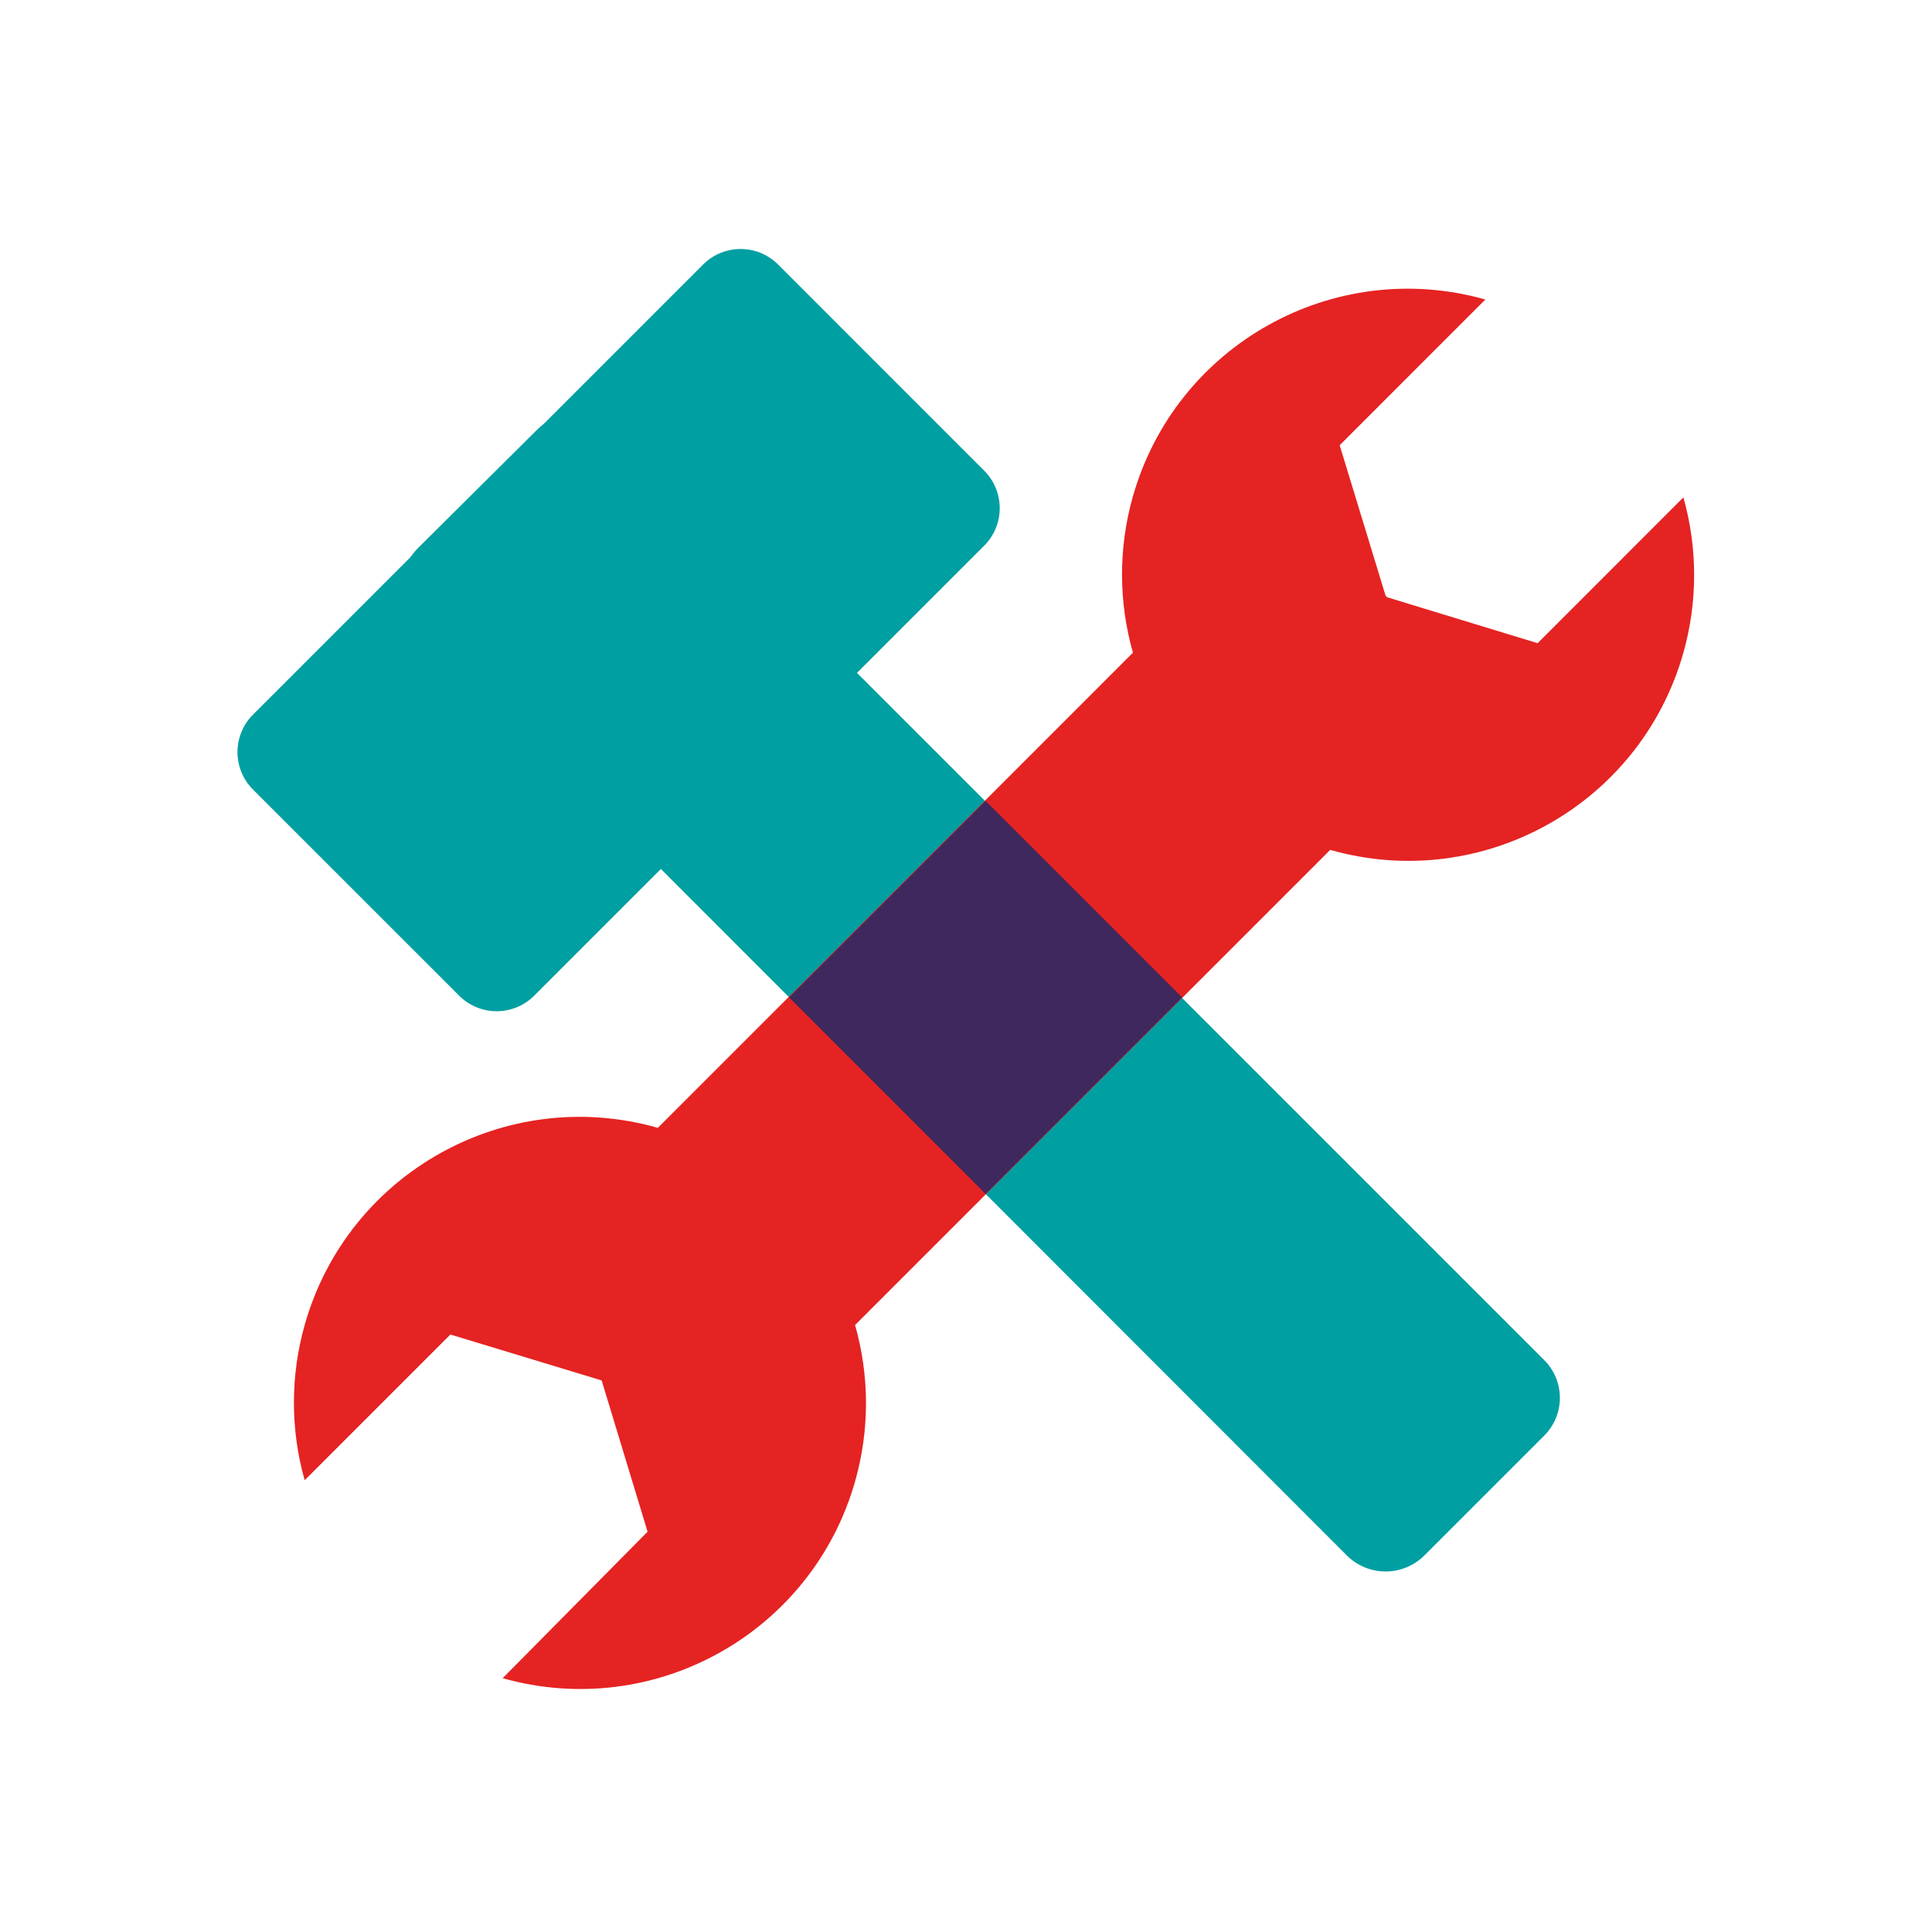
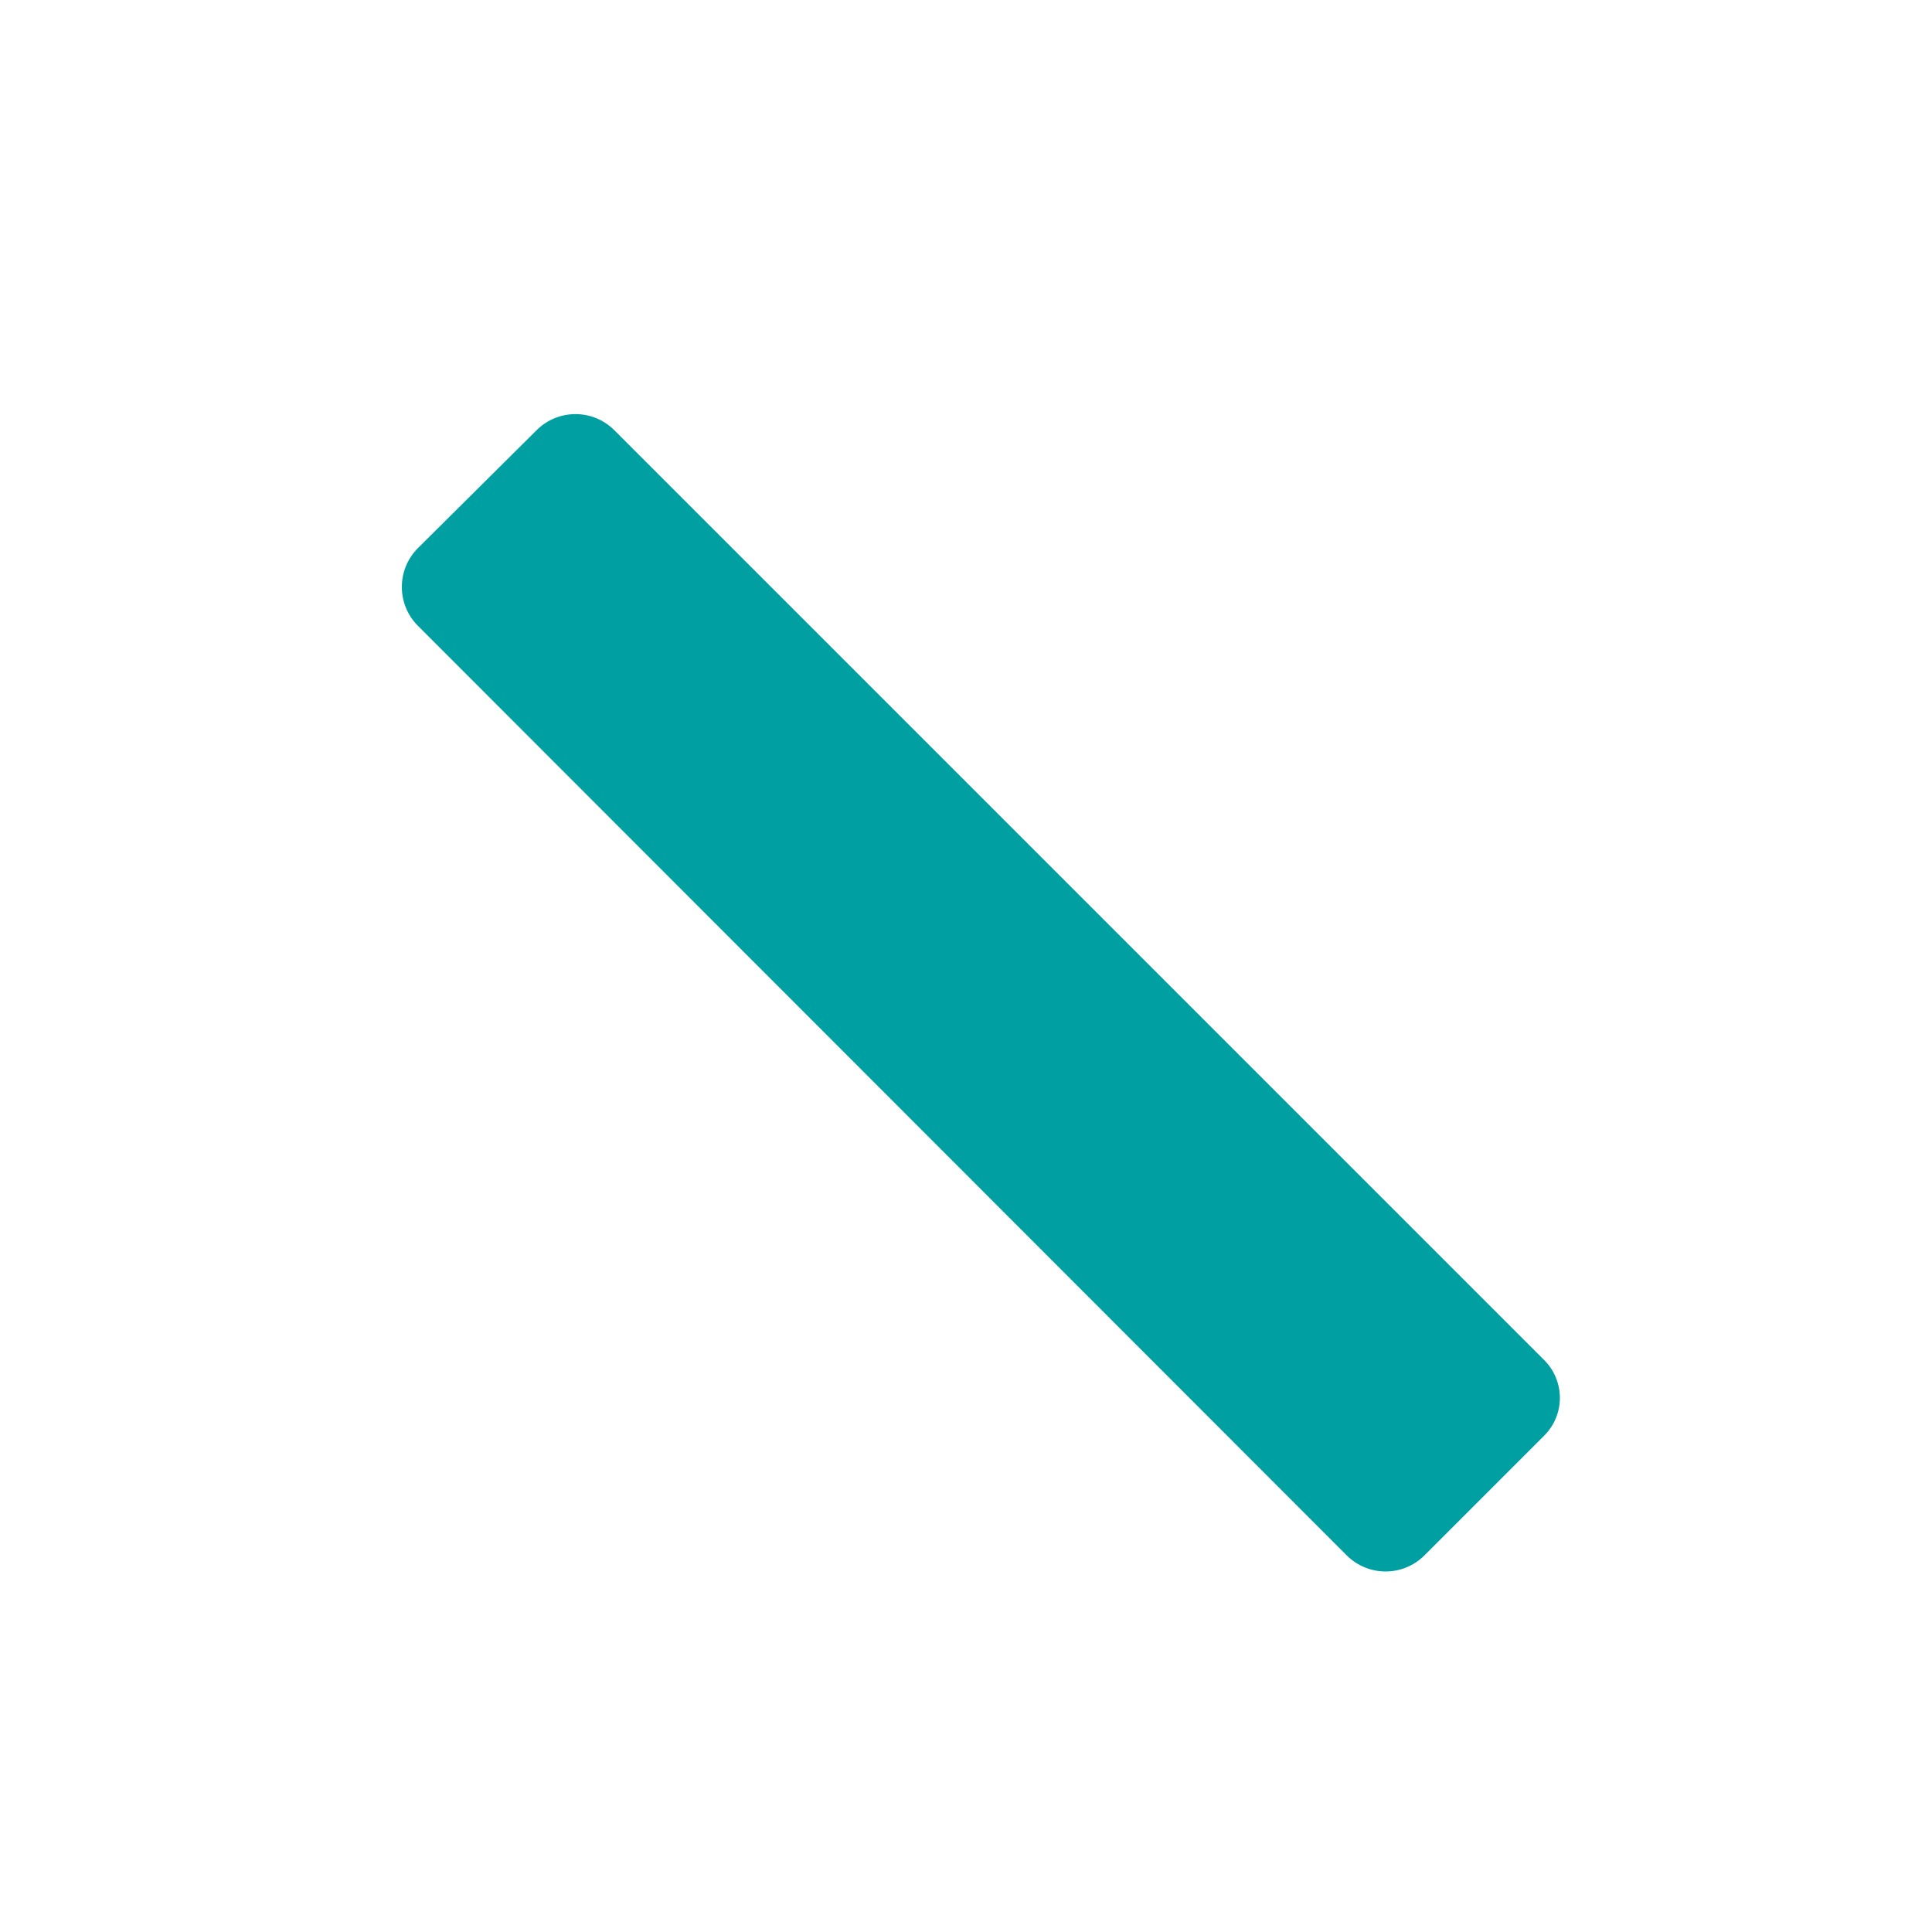
<svg xmlns="http://www.w3.org/2000/svg" version="1.1" id="Layer_1" x="0px" y="0px" width="45.354px" height="45.354px" viewBox="0 0 45.354 45.354" style="enable-background:new 0 0 45.354 45.354;" xml:space="preserve">
  <path style="fill:#009FA2;" d="M36.226,33.726l-2.788,2.788c-0.504,0.502-1.318,0.502-1.822,0L9.81,14.69  c-0.502-0.504-0.502-1.318,0-1.822l2.788-2.77c0.504-0.502,1.318-0.502,1.822,0l21.824,21.824  c0.493,0.485,0.5,1.278,0.015,1.771C36.248,33.704,36.237,33.715,36.226,33.726z" />
-   <path style="fill:#009FA2;" d="M23.12,12.794L12.524,23.39c-0.483,0.465-1.246,0.465-1.729,0l-4.871-4.87  c-0.465-0.483-0.465-1.246,0-1.729L16.521,6.194c0.483-0.465,1.246-0.465,1.729,0l4.87,4.871  C23.585,11.548,23.585,12.311,23.12,12.794z" />
-   <path style="fill:#E52322;" d="M39.516,11.678L36.096,15.099l-3.532-1.078l-0.037-0.037l-1.078-3.532L34.869,7.031  c-3.565-1.006-7.27,1.068-8.277,4.633c-0.338,1.196-0.336,2.462,0.004,3.658L15.443,26.476  c-3.563-1.014-7.273,1.052-8.287,4.615c-0.34,1.195-0.342,2.462-0.004,3.658l3.421-3.421l3.551,1.078  l1.078,3.551l-3.402,3.439c3.565,1.006,7.27-1.068,8.277-4.633c0.338-1.196,0.336-2.462-0.004-3.658  l11.154-11.154c3.563,1.014,7.273-1.052,8.287-4.615c0.34-1.195,0.342-2.462,0.004-3.658H39.516z" />
-   <rect x="19.88" y="20.152" transform="matrix(0.707 -0.707 0.707 0.707 -9.778 23.222)" style="fill:#3E285E;" width="6.525" height="6.525" />
</svg>